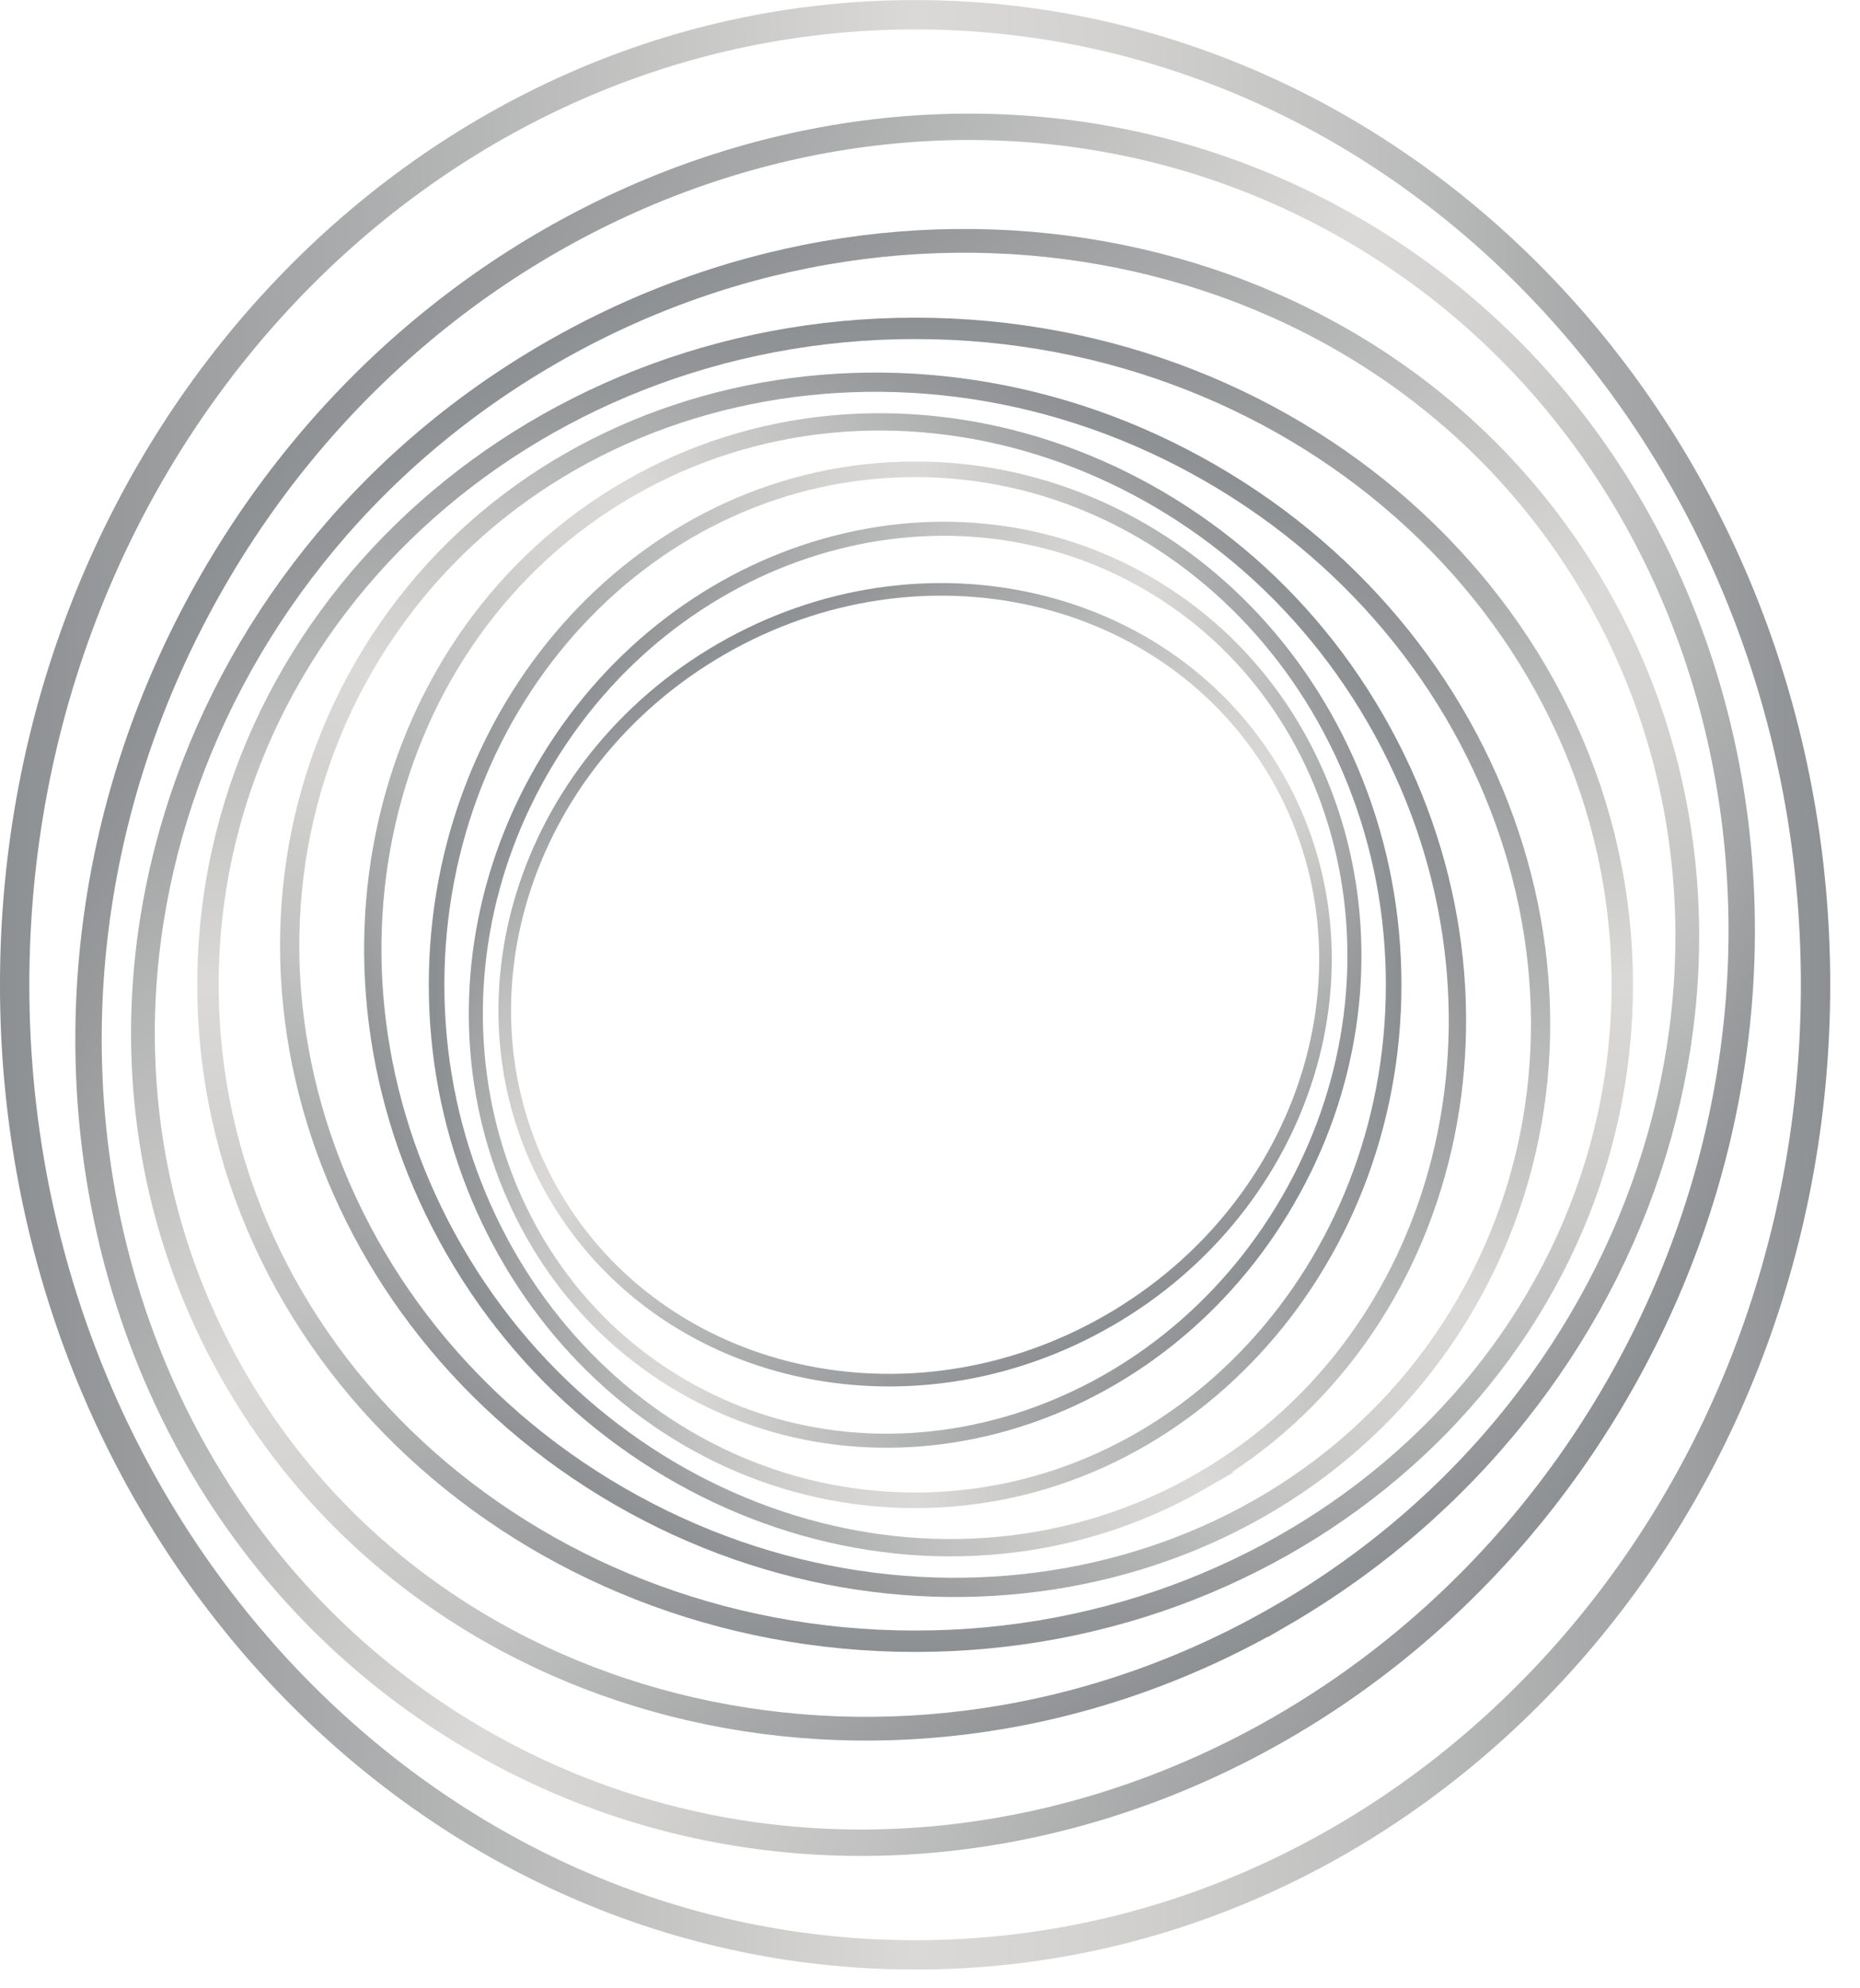
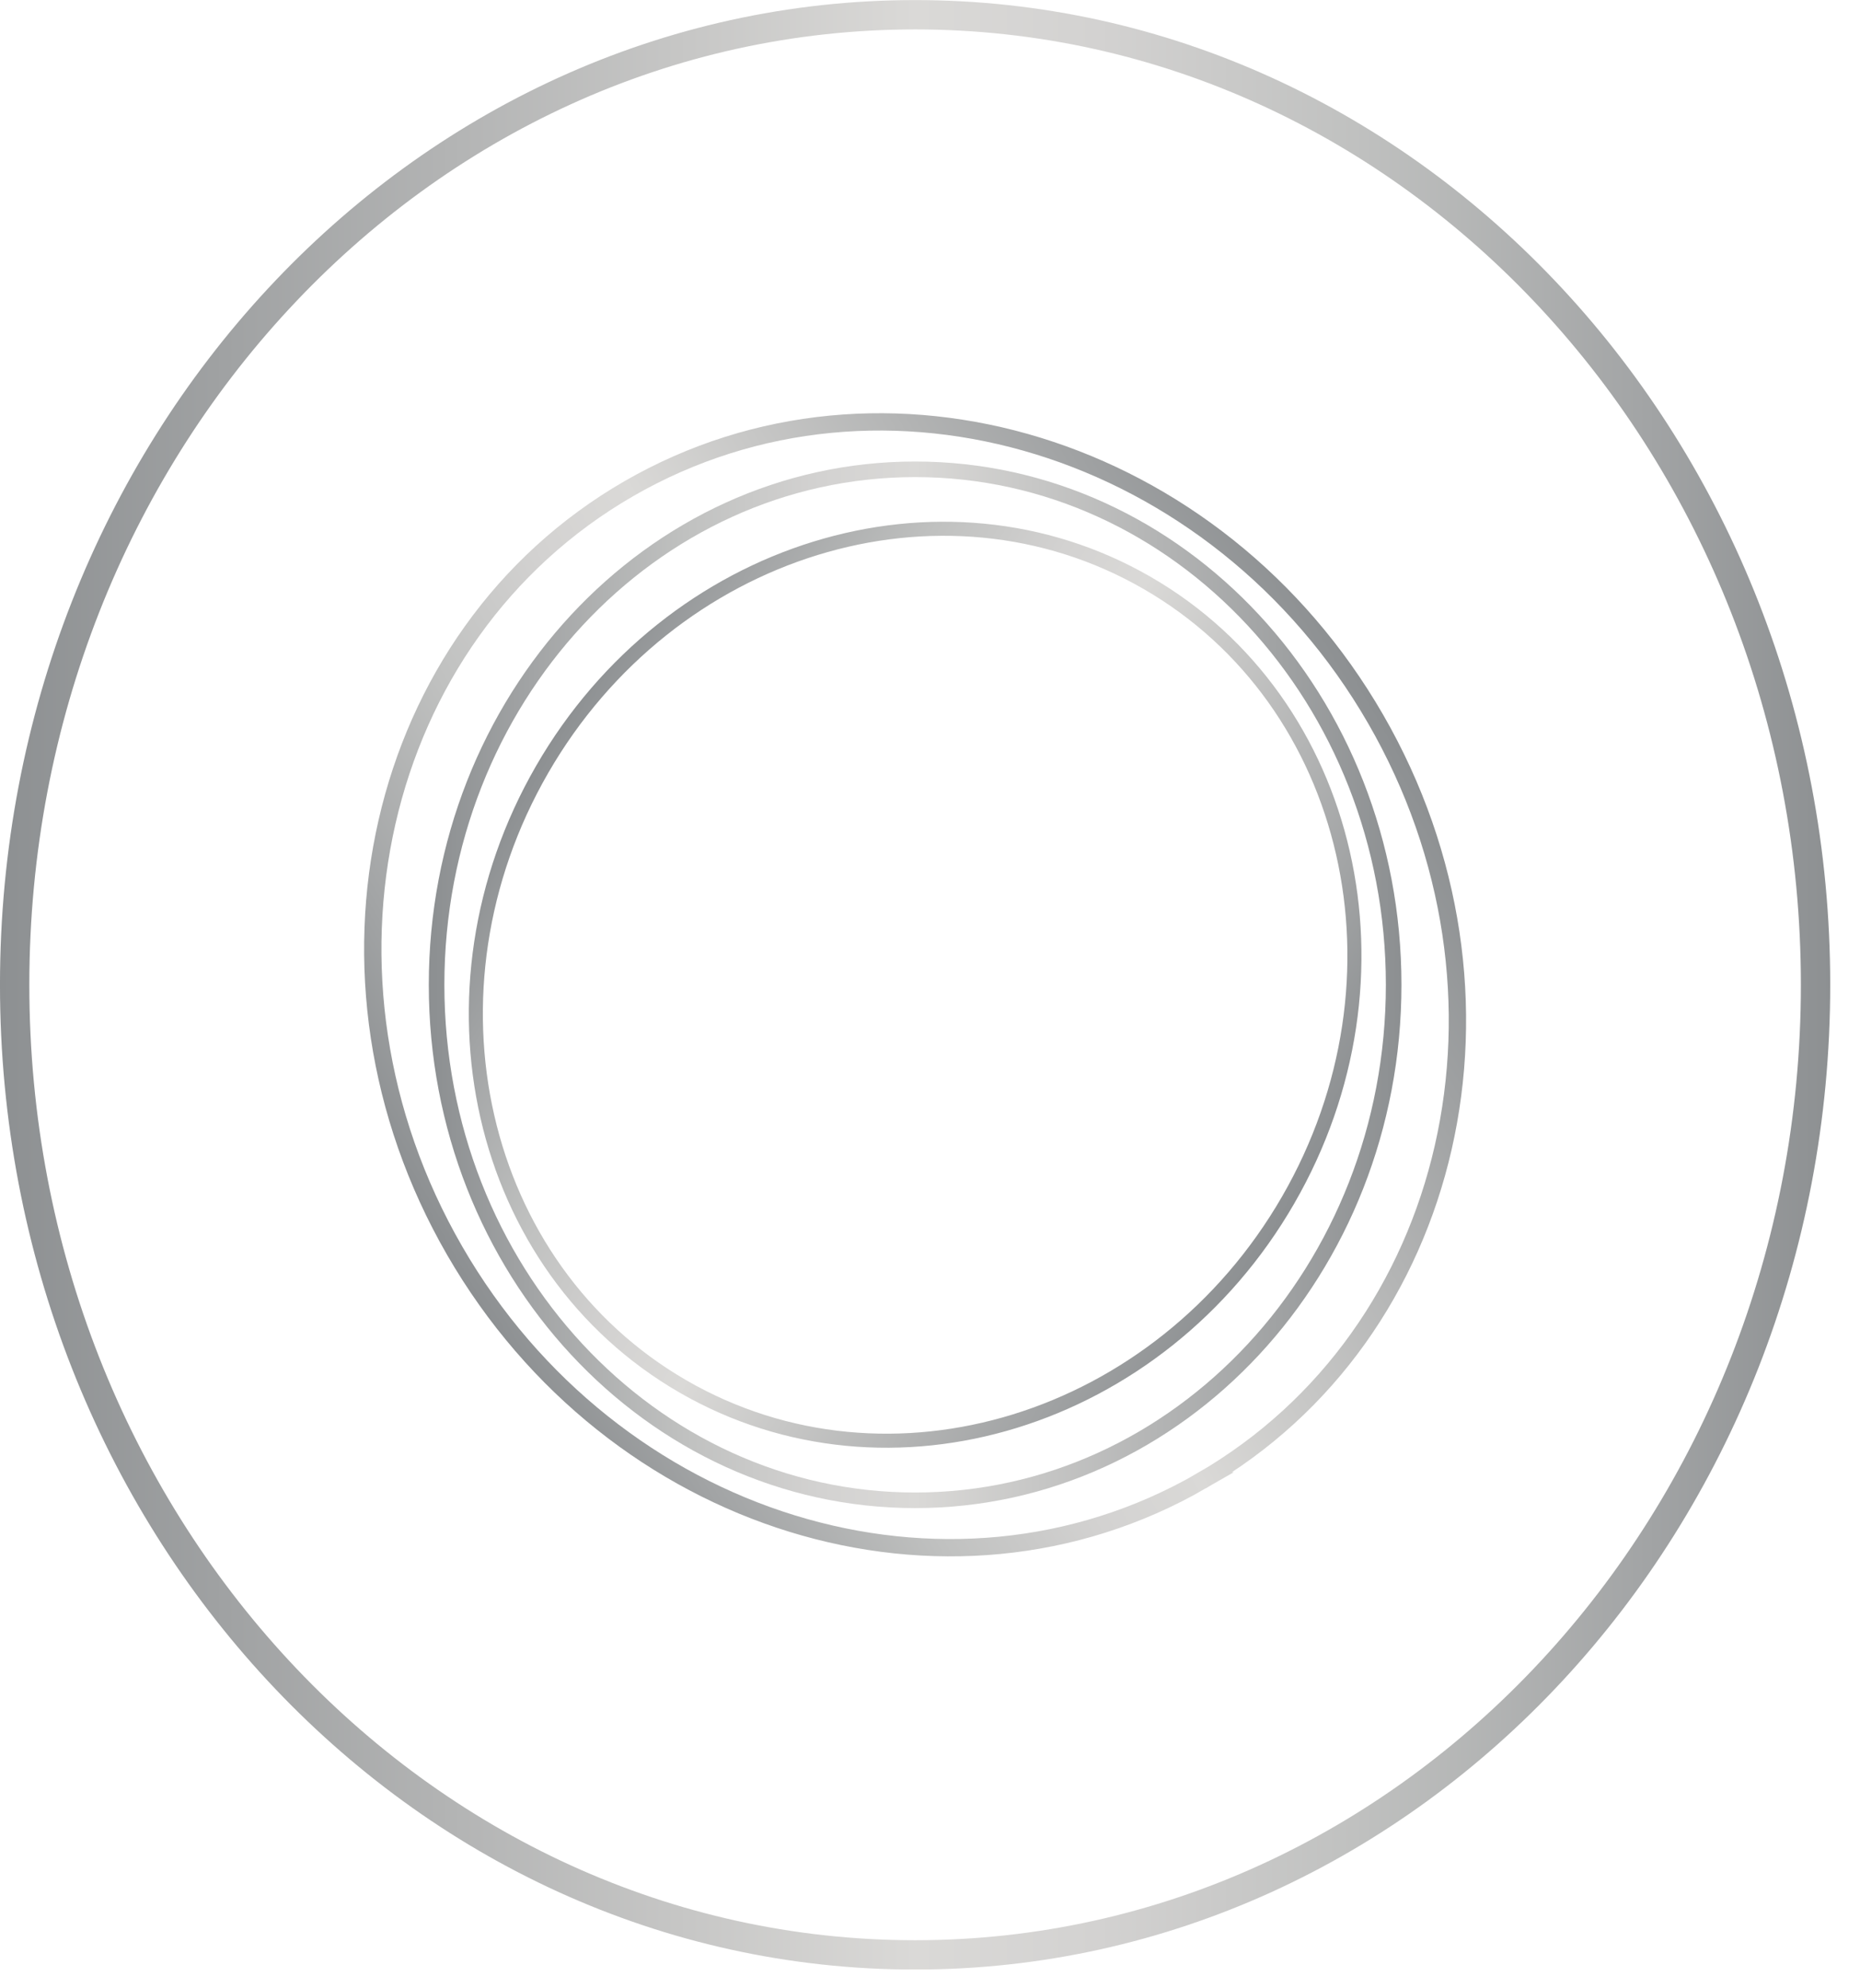
<svg xmlns="http://www.w3.org/2000/svg" width="58" height="62" viewBox="0 0 58 62" fill="none">
  <g clip-path="url(#clip0_3960_451)" stroke-miterlimit="10">
-     <path d="M34.58 41.175c6.227-3.596 8.57-11.197 5.233-16.979-3.338-5.78-11.093-7.553-17.321-3.957-6.228 3.596-8.571 11.198-5.233 16.979 3.337 5.781 11.092 7.553 17.32 3.957z" stroke="url(#paint0_linear_3960_451)" stroke-width=".393" />
    <path d="M40.167 37.422c3.995-6.92 2.027-15.537-4.396-19.245-6.424-3.709-14.87-1.105-18.865 5.815-3.995 6.92-2.027 15.536 4.397 19.244 6.423 3.709 14.869 1.106 18.864-5.814z" stroke="url(#paint1_linear_3960_451)" stroke-width=".438" />
    <path d="M13.614 30.709c0-8.879 6.68-16.075 14.922-16.075 8.241 0 14.922 7.197 14.922 16.075s-6.68 16.074-14.922 16.074-14.922-7.197-14.922-16.075z" stroke="url(#paint2_linear_3960_451)" stroke-width=".486" />
    <path d="M37.466 46.176c7.93-4.578 10.36-15.215 5.428-23.758-4.932-8.543-15.359-11.756-23.289-7.178-7.93 4.579-10.36 15.216-5.428 23.758 4.932 8.543 15.359 11.757 23.29 7.178z" stroke="url(#paint3_linear_3960_451)" stroke-width=".54" />
-     <path d="M45.723 40.631c5.088-8.811 1.517-20.397-7.976-25.877-9.492-5.48-21.31-2.78-26.398 6.031-5.087 8.811-1.516 20.397 7.976 25.877s21.311 2.78 26.398-6.03z" stroke="url(#paint4_linear_3960_451)" stroke-width=".6" />
-     <path d="M28.536 51.178c12.178 0 22.051-9.164 22.051-20.47 0-11.304-9.873-20.469-22.05-20.469-12.18 0-22.052 9.165-22.052 20.47s9.873 20.469 22.051 20.469z" stroke="url(#paint5_linear_3960_451)" stroke-width=".667" />
-     <path d="M39.907 50.404c11.719-6.766 16.128-21.07 9.848-31.947-6.28-10.878-20.872-14.21-32.59-7.445-11.72 6.766-16.128 21.069-9.848 31.947 6.28 10.877 20.871 14.21 32.59 7.444z" stroke="url(#paint6_linear_3960_451)" stroke-width=".741" />
-     <path d="M50.42 43.343c7.518-13.021 3.814-29.233-8.272-36.211C30.06.154 14.169 5.052 6.652 18.072c-7.518 13.021-3.814 29.233 8.273 36.211 12.086 6.978 27.978 2.08 35.495-10.94z" stroke="url(#paint7_linear_3960_451)" stroke-width=".823" />
    <path d="M28.536 60.958c15.507 0 28.078-13.543 28.078-30.25C56.614 14.004 44.044.46 28.536.46S.457 14.003.457 30.709s12.571 30.249 28.079 30.249z" stroke="url(#paint8_linear_3960_451)" stroke-width=".915" />
  </g>
  <defs>
    <linearGradient id="paint0_linear_3960_451" x1="34.608" y1="41.254" x2="22.45" y2="20.196" gradientUnits="userSpaceOnUse">
      <stop stop-color="#8D9092" />
      <stop offset=".5" stop-color="#DAD9D7" />
      <stop offset=".6" stop-color="#D3D2D1" />
      <stop offset=".74" stop-color="#C0C1C0" />
      <stop offset=".9" stop-color="#A2A4A5" />
      <stop offset="1" stop-color="#8D9092" />
    </linearGradient>
    <linearGradient id="paint1_linear_3960_451" x1="40.283" y1="37.428" x2="16.758" y2="23.845" gradientUnits="userSpaceOnUse">
      <stop stop-color="#8D9092" />
      <stop offset=".5" stop-color="#DAD9D7" />
      <stop offset=".6" stop-color="#D3D2D1" />
      <stop offset=".74" stop-color="#C0C1C0" />
      <stop offset=".9" stop-color="#A2A4A5" />
      <stop offset="1" stop-color="#8D9092" />
    </linearGradient>
    <linearGradient id="paint2_linear_3960_451" x1="43.587" y1="30.753" x2="13.566" y2="30.753" gradientUnits="userSpaceOnUse">
      <stop stop-color="#8D9092" />
      <stop offset=".5" stop-color="#DAD9D7" />
      <stop offset=".6" stop-color="#D3D2D1" />
      <stop offset=".74" stop-color="#C0C1C0" />
      <stop offset=".9" stop-color="#A2A4A5" />
      <stop offset="1" stop-color="#8D9092" />
    </linearGradient>
    <linearGradient id="paint3_linear_3960_451" x1="43.038" y1="22.351" x2="14.07" y2="39.077" gradientUnits="userSpaceOnUse">
      <stop stop-color="#8D9092" />
      <stop offset=".5" stop-color="#DAD9D7" />
      <stop offset=".6" stop-color="#D3D2D1" />
      <stop offset=".74" stop-color="#C0C1C0" />
      <stop offset=".9" stop-color="#A2A4A5" />
      <stop offset="1" stop-color="#8D9092" />
    </linearGradient>
    <linearGradient id="paint4_linear_3960_451" x1="37.741" y1="14.524" x2="19.011" y2="46.965" gradientUnits="userSpaceOnUse">
      <stop stop-color="#8D9092" />
      <stop offset=".5" stop-color="#DAD9D7" />
      <stop offset=".6" stop-color="#D3D2D1" />
      <stop offset=".74" stop-color="#C0C1C0" />
      <stop offset=".9" stop-color="#A2A4A5" />
      <stop offset="1" stop-color="#8D9092" />
    </linearGradient>
    <linearGradient id="paint5_linear_3960_451" x1="28.504" y1="9.995" x2="28.504" y2="51.477" gradientUnits="userSpaceOnUse">
      <stop stop-color="#8D9092" />
      <stop offset=".5" stop-color="#DAD9D7" />
      <stop offset=".6" stop-color="#D3D2D1" />
      <stop offset=".74" stop-color="#C0C1C0" />
      <stop offset=".9" stop-color="#A2A4A5" />
      <stop offset="1" stop-color="#8D9092" />
    </linearGradient>
    <linearGradient id="paint6_linear_3960_451" x1="17.013" y1="10.752" x2="40.056" y2="50.664" gradientUnits="userSpaceOnUse">
      <stop stop-color="#8D9092" />
      <stop offset=".5" stop-color="#DAD9D7" />
      <stop offset=".6" stop-color="#D3D2D1" />
      <stop offset=".74" stop-color="#C0C1C0" />
      <stop offset=".9" stop-color="#A2A4A5" />
      <stop offset="1" stop-color="#8D9092" />
    </linearGradient>
    <linearGradient id="paint7_linear_3960_451" x1="6.329" y1="17.887" x2="50.74" y2="43.528" gradientUnits="userSpaceOnUse">
      <stop stop-color="#8D9092" />
      <stop offset=".5" stop-color="#DAD9D7" />
      <stop offset=".6" stop-color="#D3D2D1" />
      <stop offset=".74" stop-color="#C0C1C0" />
      <stop offset=".9" stop-color="#A2A4A5" />
      <stop offset="1" stop-color="#8D9092" />
    </linearGradient>
    <linearGradient id="paint8_linear_3960_451" x1="0" y1="30.709" x2="57.071" y2="30.709" gradientUnits="userSpaceOnUse">
      <stop stop-color="#8D9092" />
      <stop offset=".5" stop-color="#DAD9D7" />
      <stop offset=".6" stop-color="#D3D2D1" />
      <stop offset=".74" stop-color="#C0C1C0" />
      <stop offset=".9" stop-color="#A2A4A5" />
      <stop offset="1" stop-color="#8D9092" />
    </linearGradient>
    <clipPath id="clip0_3960_451">
      <path fill="#fff" transform="translate(0 .001)" d="M0 0h57.071v61.411H0z" />
    </clipPath>
  </defs>
</svg>